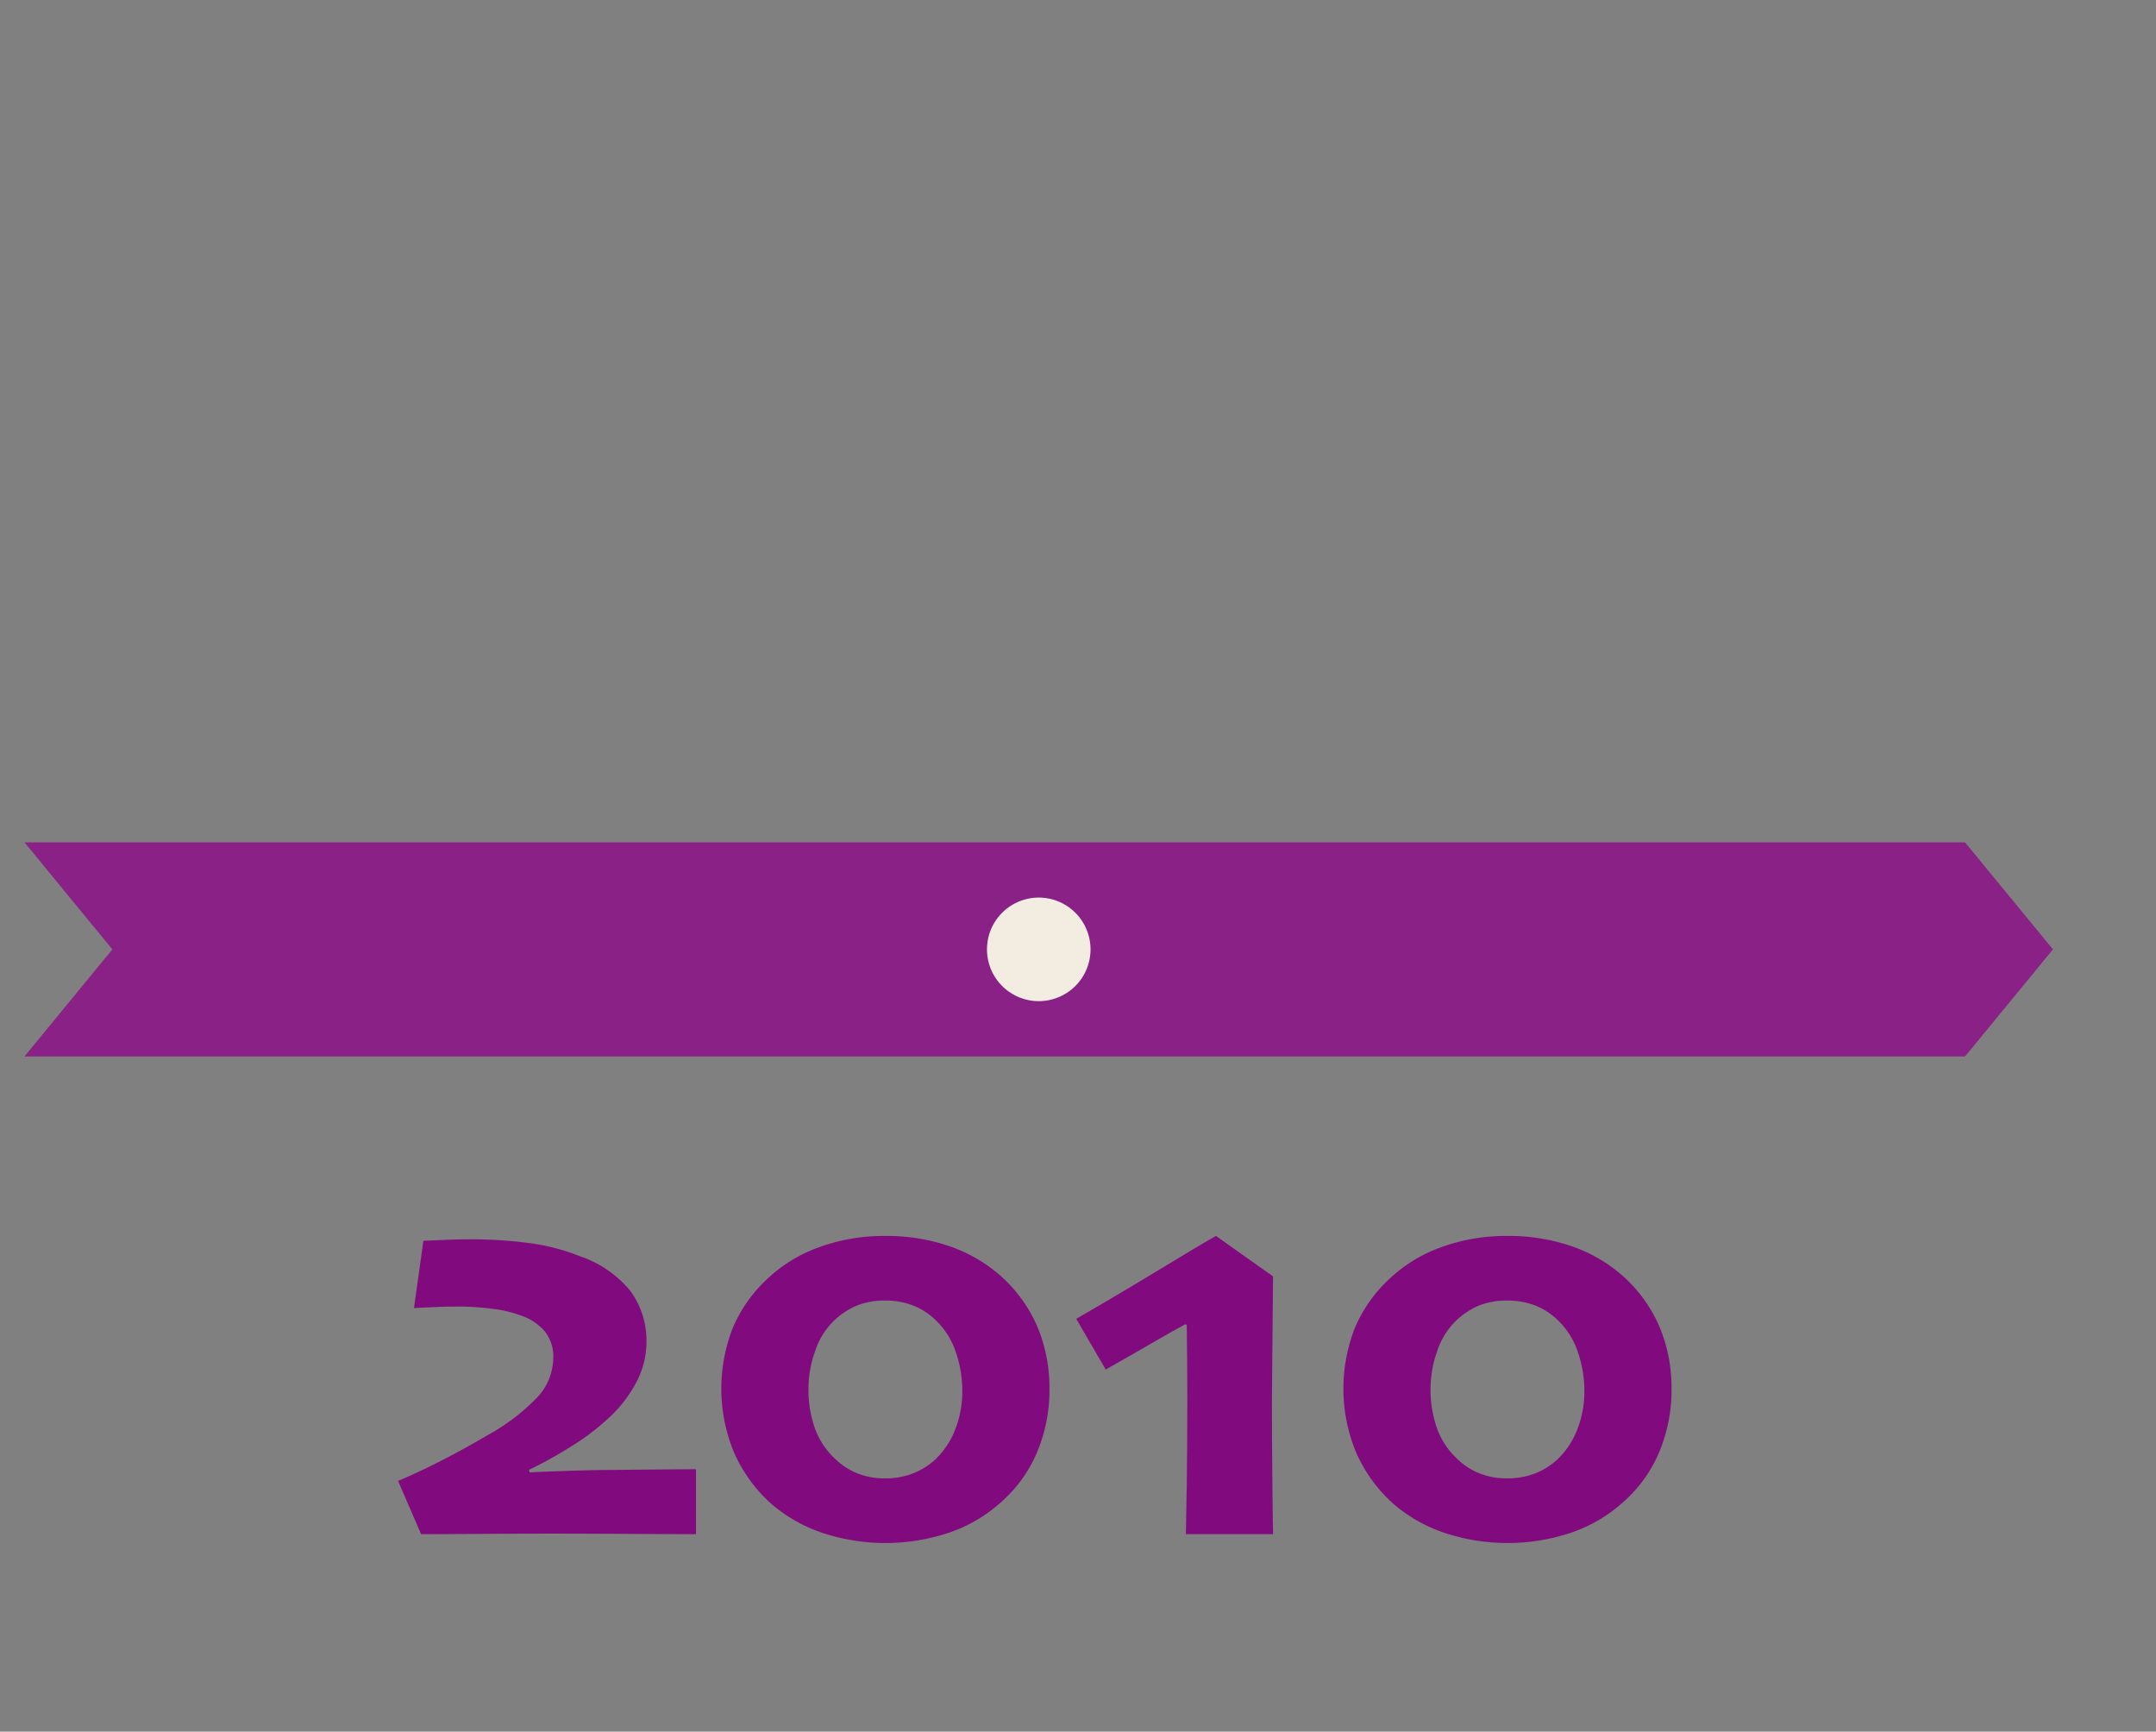
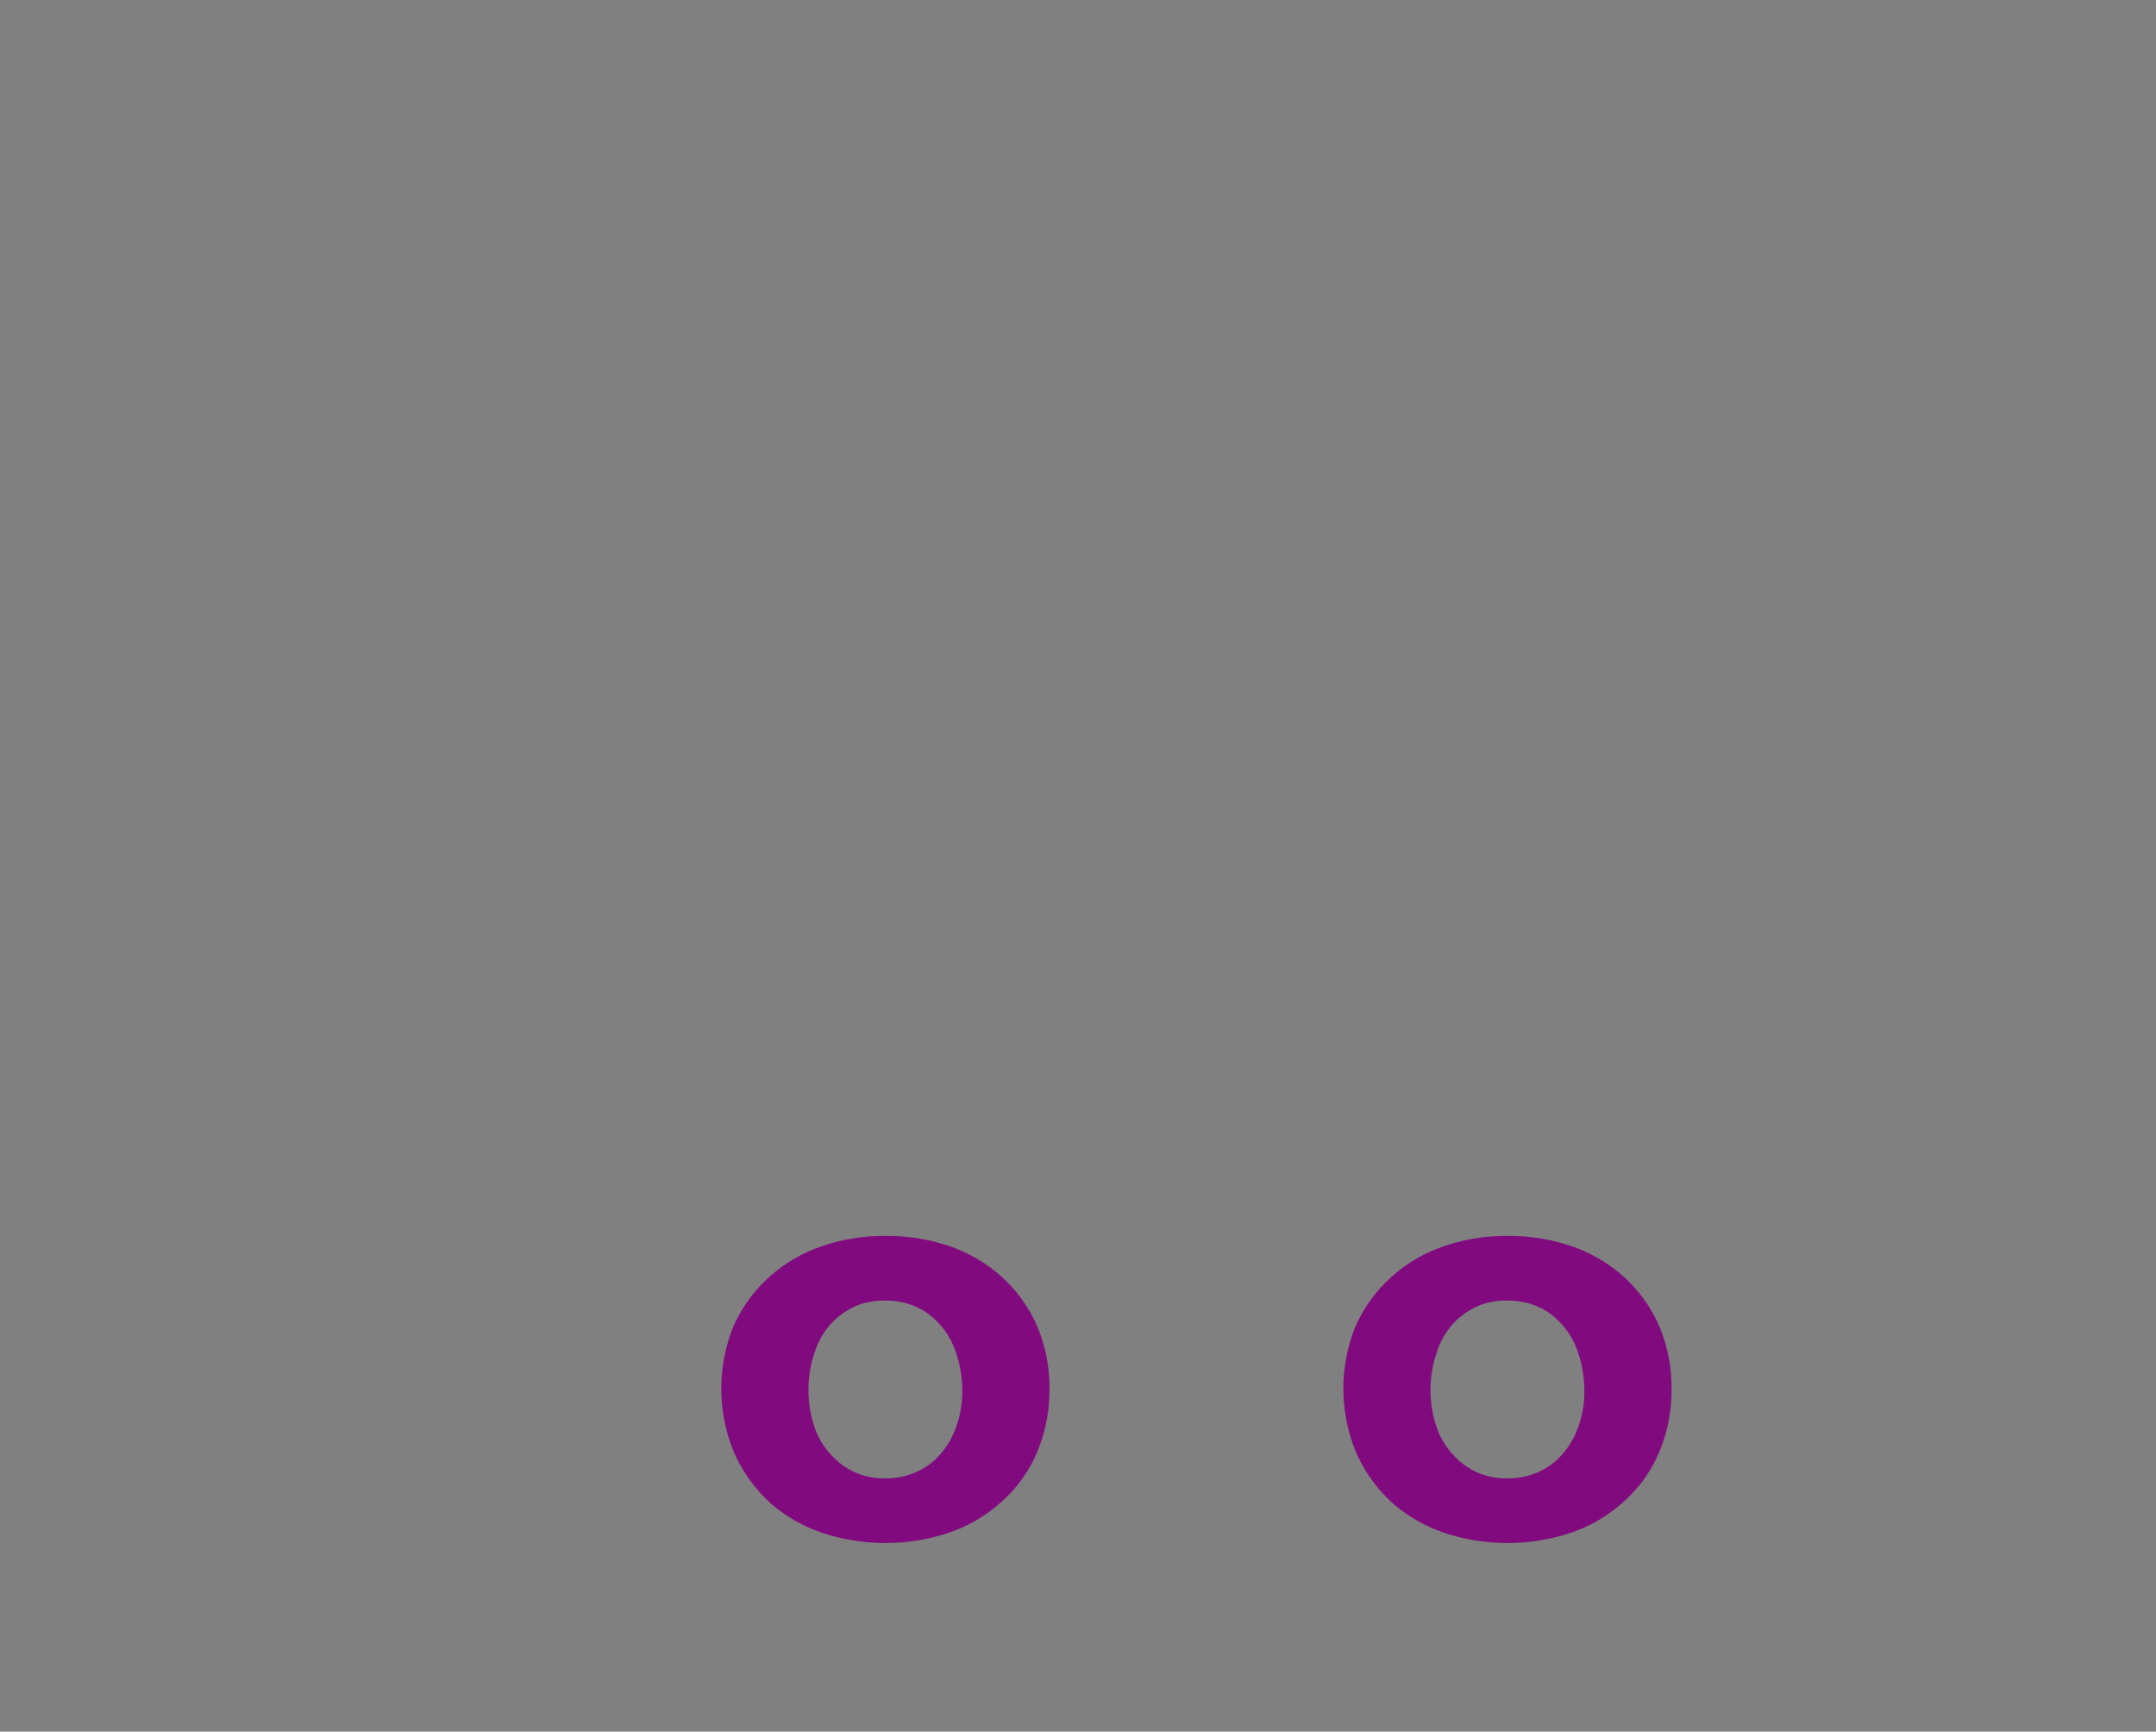
<svg xmlns="http://www.w3.org/2000/svg" width="198" height="159" viewBox="0 0 198 159">
  <rect x="0" y="0" width="198" height="159" fill="#808080" stroke="none" />
  <defs>
    <style>.cls-1{fill:#8a2187;}.cls-2{fill:#f3ece1;}.cls-3{fill:#820a7f;}</style>
  </defs>
  <title>to_alan_website_size</title>
  <g id="milestone">
-     <polygon class="cls-1" points="180.466 97.002 91.353 97.002 2.25 97.002 10.318 87.172 2.25 77.347 91.353 77.347 180.466 77.347 188.535 87.172 180.466 97.002" />
-     <path class="cls-2" d="M90.641,87.172a4.755,4.755,0,1,1,4.755,4.755A4.755,4.755,0,0,1,90.641,87.172Z" />
-     <path class="cls-3" d="M63.916,140.871q-.627,0-5.453-.025t-7.495-.027q-3.138,0-7.245.027t-5.049.025l-2.119-4.891q2.041-.867,4.107-1.93t4.159-2.297a18.991,18.991,0,0,0,4.512-3.438,5.382,5.382,0,0,0,1.478-3.674,3.645,3.645,0,0,0-.746-2.35,4.86,4.86,0,0,0-2.105-1.455,11.363,11.363,0,0,0-2.707-.656,24.848,24.848,0,0,0-3.283-.211q-1.099,0-2.144.053t-1.806.078l.863-6.174c.541-.016,1.194-.043,1.962-.078s1.509-.053,2.224-.053a41.303,41.303,0,0,1,5.52.342,19.282,19.282,0,0,1,4.656,1.207,10.224,10.224,0,0,1,4.63,3.172,7.669,7.669,0,0,1,1.491,4.773,7.806,7.806,0,0,1-.942,3.658,11.878,11.878,0,0,1-2.511,3.238,21.185,21.185,0,0,1-3.453,2.621,37.345,37.345,0,0,1-3.871,2.15l.052.236q1.727-.079,3.322-.131t2.825-.078l5.663-.053q2.839-.026,3.466-.025Z" />
+     <path class="cls-2" d="M90.641,87.172A4.755,4.755,0,0,1,90.641,87.172Z" />
    <path class="cls-3" d="M96.378,127.584a14.649,14.649,0,0,1-1.151,5.793,12.62,12.62,0,0,1-3.427,4.67,13.635,13.635,0,0,1-4.669,2.693,18.427,18.427,0,0,1-11.588.014,14.053,14.053,0,0,1-4.722-2.682,13.746,13.746,0,0,1-3.401-4.682,15.297,15.297,0,0,1-.13-11.445,13.164,13.164,0,0,1,3.139-4.484,13.598,13.598,0,0,1,4.8-2.943,17.406,17.406,0,0,1,6.056-1.033,17.778,17.778,0,0,1,5.99.967,13.941,13.941,0,0,1,4.761,2.826,13.265,13.265,0,0,1,3.244,4.564A14.493,14.493,0,0,1,96.378,127.584Zm-8.005.156a10.878,10.878,0,0,0-.602-3.609,7.177,7.177,0,0,0-1.805-2.879,6.226,6.226,0,0,0-2.027-1.346,6.801,6.801,0,0,0-2.629-.484,6.634,6.634,0,0,0-2.747.51,7.071,7.071,0,0,0-2.014,1.373,6.89,6.89,0,0,0-1.688,2.748,10.294,10.294,0,0,0-.614,3.478,10.678,10.678,0,0,0,.575,3.57,7.112,7.112,0,0,0,1.884,2.863,6.307,6.307,0,0,0,2.001,1.309,6.67,6.67,0,0,0,2.576.471,6.874,6.874,0,0,0,2.603-.471,6.466,6.466,0,0,0,2.027-1.281,7.588,7.588,0,0,0,1.818-2.76A9.491,9.491,0,0,0,88.374,127.74Z" />
-     <path class="cls-3" d="M116.913,140.871h-8.005q.026-1.099.079-4.473t.052-8.082q0-1.336-.013-3.205c-.009-1.246-.022-2.394-.039-3.439l-.131-.078q-1.124.6-3.173,1.791-2.051,1.189-4.139,2.367l-2.707-4.656q4.025-2.326,7.881-4.67,3.856-2.338,4.953-2.941l5.241,3.715q-.026,3.583-.065,6.957t-.039,4.682q0,2.959.039,6.945Q116.887,139.774,116.913,140.871Z" />
    <path class="cls-3" d="M153.508,127.584a14.648,14.648,0,0,1-1.151,5.793,12.619,12.619,0,0,1-3.427,4.67,13.635,13.635,0,0,1-4.669,2.693,18.427,18.427,0,0,1-11.588.014,14.053,14.053,0,0,1-4.722-2.682,13.744,13.744,0,0,1-3.401-4.682,15.296,15.296,0,0,1-.13-11.445,13.164,13.164,0,0,1,3.139-4.484,13.598,13.598,0,0,1,4.8-2.943,17.406,17.406,0,0,1,6.056-1.033,17.778,17.778,0,0,1,5.99.967,13.941,13.941,0,0,1,4.761,2.826,13.266,13.266,0,0,1,3.244,4.564A14.493,14.493,0,0,1,153.508,127.584Zm-8.005.156a10.878,10.878,0,0,0-.602-3.609,7.177,7.177,0,0,0-1.805-2.879,6.226,6.226,0,0,0-2.027-1.346,6.801,6.801,0,0,0-2.629-.484,6.635,6.635,0,0,0-2.747.51,7.069,7.069,0,0,0-2.014,1.373,6.89,6.89,0,0,0-1.688,2.748,10.294,10.294,0,0,0-.614,3.478,10.678,10.678,0,0,0,.575,3.57,7.112,7.112,0,0,0,1.884,2.863,6.307,6.307,0,0,0,2.001,1.309,6.67,6.67,0,0,0,2.576.471,6.874,6.874,0,0,0,2.603-.471,6.465,6.465,0,0,0,2.027-1.281,7.587,7.587,0,0,0,1.818-2.76A9.491,9.491,0,0,0,145.503,127.74Z" />
  </g>
</svg>